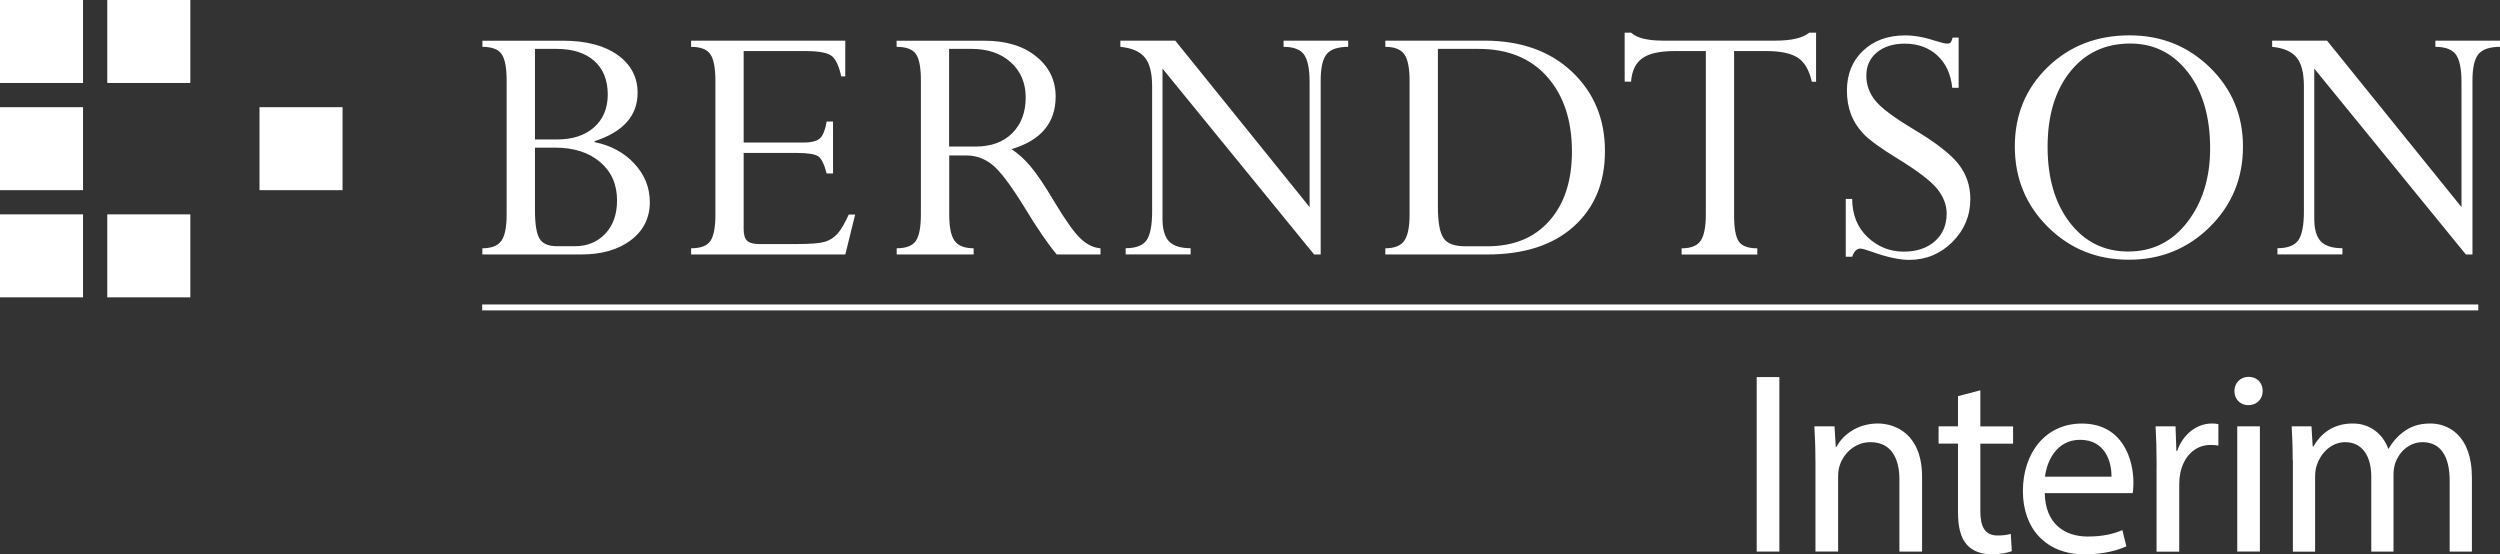
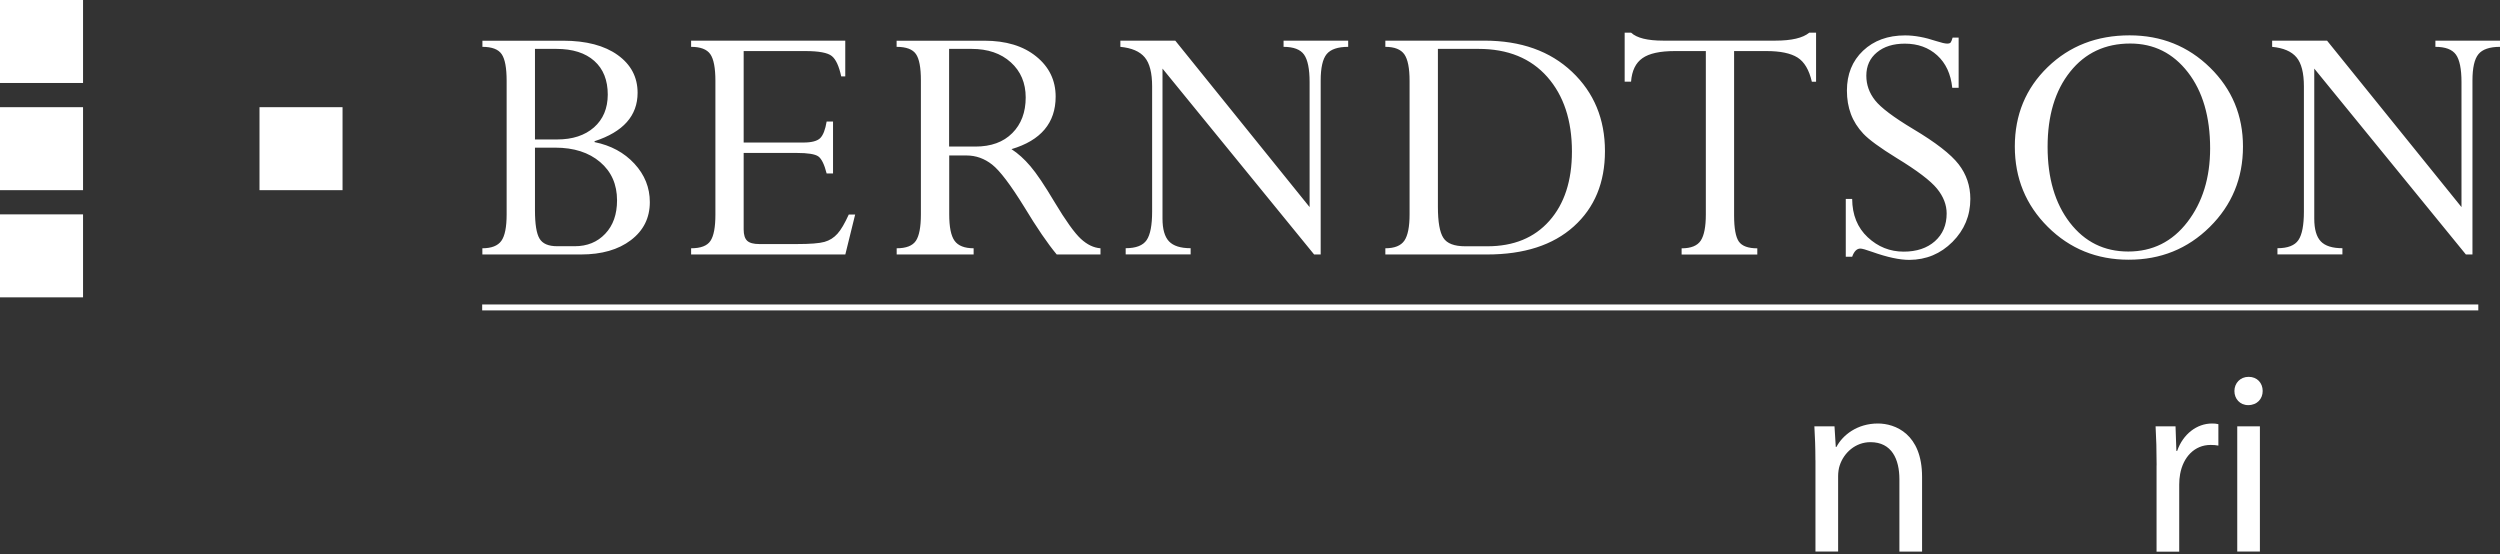
<svg xmlns="http://www.w3.org/2000/svg" width="230" height="51" viewBox="0 0 230 51" fill="none">
  <rect x="0" y="0" width="230" height="51" fill="#333333" stroke="none" />
  <path d="M230 4.31V3.739H224.057V4.31C224.977 4.31 225.603 4.548 225.947 5.025C226.285 5.501 226.457 6.343 226.457 7.551V19.052L214.088 3.739H209.037V4.31C210.079 4.41 210.822 4.731 211.277 5.274C211.732 5.817 211.959 6.709 211.959 7.95V19.462C211.959 20.714 211.792 21.589 211.454 22.087C211.116 22.586 210.473 22.835 209.525 22.835V23.406H215.502V22.835C214.57 22.835 213.91 22.625 213.511 22.204C213.112 21.783 212.912 21.085 212.912 20.115V6.31L226.862 23.412H227.466V7.412C227.466 6.238 227.649 5.429 228.021 4.98C228.387 4.537 229.046 4.31 230 4.31ZM203.299 20.88C205.333 18.869 206.354 16.404 206.354 13.484C206.354 10.62 205.344 8.199 203.326 6.221C201.308 4.244 198.835 3.252 195.919 3.252C192.909 3.252 190.397 4.227 188.384 6.177C186.372 8.127 185.363 10.565 185.363 13.479C185.363 16.392 186.377 18.863 188.401 20.874C190.425 22.885 192.903 23.893 195.836 23.893C198.774 23.899 201.264 22.891 203.299 20.88ZM203.332 13.65C203.332 16.354 202.633 18.614 201.242 20.425C199.85 22.237 198.032 23.14 195.797 23.14C193.579 23.14 191.794 22.254 190.425 20.481C189.061 18.708 188.379 16.387 188.379 13.512C188.379 10.636 189.066 8.338 190.452 6.604C191.833 4.87 193.679 4.005 195.98 4.005C198.154 4.005 199.917 4.886 201.286 6.648C202.65 8.41 203.332 10.747 203.332 13.65ZM179.63 22.254C180.722 21.157 181.271 19.838 181.271 18.298C181.271 17.102 180.911 16.038 180.195 15.113C179.48 14.188 178.083 13.102 175.998 11.861C174.208 10.786 173.043 9.911 172.506 9.229C171.968 8.548 171.702 7.795 171.702 6.964C171.702 6.072 172.029 5.352 172.677 4.82C173.326 4.282 174.18 4.016 175.244 4.016C176.442 4.016 177.434 4.376 178.222 5.091C179.009 5.806 179.475 6.803 179.608 8.077H180.195V3.457H179.641C179.575 3.69 179.514 3.845 179.458 3.911C179.403 3.978 179.297 4.011 179.137 4.011C178.948 4.011 178.61 3.933 178.127 3.778C177.096 3.435 176.148 3.257 175.272 3.257C173.681 3.257 172.395 3.728 171.402 4.665C170.41 5.606 169.916 6.831 169.916 8.338C169.916 9.119 170.038 9.839 170.282 10.492C170.526 11.146 170.909 11.75 171.424 12.299C171.94 12.847 172.96 13.595 174.496 14.542C176.375 15.689 177.612 16.625 178.205 17.356C178.798 18.082 179.092 18.847 179.092 19.639C179.092 20.703 178.732 21.55 178.011 22.193C177.29 22.83 176.331 23.151 175.139 23.151C173.875 23.151 172.772 22.708 171.829 21.827C170.887 20.946 170.41 19.772 170.399 18.304H169.811V23.622H170.399C170.576 23.118 170.831 22.869 171.153 22.869C171.308 22.869 171.674 22.968 172.239 23.173C173.625 23.666 174.762 23.91 175.66 23.91C177.218 23.899 178.532 23.351 179.63 22.254ZM166.69 7.518H167.078V3.003H166.457C165.863 3.496 164.821 3.739 163.335 3.739H153.012C151.57 3.739 150.583 3.496 150.057 3.003H149.469V7.512H150.057C150.134 6.504 150.484 5.784 151.105 5.352C151.725 4.914 152.718 4.698 154.082 4.698H156.937V19.722C156.937 20.852 156.782 21.655 156.471 22.132C156.161 22.608 155.573 22.846 154.708 22.846V23.417H161.672V22.846C160.835 22.846 160.269 22.641 159.975 22.226C159.687 21.811 159.537 21.013 159.537 19.827V4.698H162.526C163.79 4.698 164.738 4.897 165.37 5.291C166.002 5.689 166.44 6.432 166.69 7.518ZM144.79 20.83C146.702 19.107 147.656 16.802 147.656 13.905C147.656 10.952 146.647 8.52 144.629 6.609C142.611 4.698 139.922 3.739 136.556 3.739H127.452V4.31C128.295 4.31 128.877 4.543 129.199 4.997C129.521 5.457 129.681 6.271 129.681 7.446V19.716C129.681 20.869 129.521 21.677 129.199 22.143C128.877 22.608 128.295 22.841 127.452 22.841V23.412H136.811C140.215 23.412 142.877 22.553 144.79 20.83ZM144.618 13.938C144.618 16.631 143.925 18.758 142.539 20.32C141.152 21.883 139.251 22.658 136.833 22.658H134.804C133.795 22.658 133.124 22.403 132.792 21.888C132.453 21.373 132.287 20.42 132.287 19.018V4.498H136.03C138.724 4.498 140.831 5.357 142.35 7.074C143.858 8.786 144.618 11.074 144.618 13.938ZM122.052 4.98C122.424 4.532 123.084 4.31 124.032 4.31V3.739H118.088V4.31C119.003 4.31 119.635 4.548 119.973 5.025C120.311 5.501 120.483 6.343 120.483 7.551V19.052L108.125 3.739H103.074V4.31C104.117 4.41 104.859 4.731 105.314 5.274C105.769 5.817 105.996 6.709 105.996 7.95V19.462C105.996 20.714 105.83 21.589 105.492 22.087C105.153 22.586 104.51 22.835 103.562 22.835V23.406H109.539V22.835C108.613 22.835 107.948 22.625 107.548 22.204C107.149 21.783 106.95 21.085 106.95 20.115V6.31L120.899 23.412H121.503V7.412C121.503 6.238 121.686 5.429 122.052 4.98ZM97.219 23.412H101.245V22.841C100.618 22.797 100.019 22.509 99.437 21.971C98.861 21.439 98.051 20.315 97.025 18.603C96.105 17.057 95.362 15.949 94.796 15.29C94.231 14.625 93.649 14.104 93.056 13.722C95.761 12.919 97.12 11.307 97.12 8.891C97.12 7.396 96.526 6.16 95.334 5.196C94.142 4.227 92.551 3.745 90.561 3.745H82.488V4.31C83.37 4.31 83.963 4.532 84.268 4.975C84.573 5.418 84.722 6.221 84.722 7.385V19.722C84.722 20.885 84.567 21.7 84.262 22.154C83.952 22.614 83.364 22.841 82.494 22.841V23.412H89.574V22.841C88.737 22.841 88.149 22.608 87.822 22.154C87.489 21.694 87.328 20.88 87.328 19.716V14.304H88.925C89.784 14.304 90.572 14.586 91.281 15.146C91.991 15.706 92.972 17.002 94.225 19.029C95.39 20.957 96.388 22.414 97.219 23.412ZM89.735 13.484H87.317V4.498H89.38C90.877 4.498 92.085 4.908 92.995 5.734C93.904 6.554 94.364 7.634 94.364 8.963C94.364 10.326 93.954 11.423 93.128 12.249C92.307 13.074 91.176 13.484 89.735 13.484ZM77.77 23.412L78.674 19.738H78.086C77.715 20.553 77.371 21.146 77.044 21.506C76.717 21.871 76.323 22.121 75.852 22.254C75.38 22.387 74.532 22.453 73.301 22.453H69.858C69.332 22.453 68.96 22.353 68.744 22.154C68.528 21.954 68.417 21.605 68.417 21.112V14.071H73.301C74.321 14.071 74.981 14.177 75.281 14.387C75.58 14.598 75.841 15.124 76.051 15.96H76.639V11.179H76.051C75.929 11.927 75.73 12.437 75.458 12.709C75.186 12.974 74.671 13.113 73.922 13.113H68.417V4.698H74.089C75.342 4.698 76.157 4.853 76.528 5.158C76.905 5.462 77.188 6.088 77.393 7.03H77.764V3.739H63.582V4.31C64.442 4.31 65.029 4.532 65.345 4.98C65.661 5.429 65.817 6.249 65.817 7.446V19.75C65.817 20.902 65.667 21.705 65.362 22.16C65.062 22.614 64.469 22.841 63.582 22.841V23.412H77.77ZM54.7 13.074V12.991C57.339 12.132 58.659 10.648 58.659 8.537C58.659 7.097 58.049 5.939 56.829 5.063C55.609 4.188 53.935 3.745 51.806 3.745H44.382V4.31C45.253 4.31 45.846 4.532 46.151 4.98C46.461 5.429 46.611 6.249 46.611 7.446V19.716C46.611 20.891 46.45 21.705 46.123 22.16C45.796 22.614 45.214 22.841 44.377 22.841V23.412H53.447C55.349 23.412 56.885 22.974 58.043 22.093C59.202 21.212 59.784 20.049 59.784 18.592C59.784 17.262 59.313 16.082 58.365 15.057C57.422 14.038 56.203 13.379 54.7 13.074ZM54.65 11.717C53.807 12.459 52.676 12.83 51.252 12.83H49.217V4.498H51.185C52.688 4.498 53.852 4.87 54.678 5.606C55.504 6.343 55.914 7.379 55.914 8.709C55.909 9.972 55.487 10.975 54.65 11.717ZM55.21 14.908C56.247 15.789 56.768 16.963 56.768 18.431C56.768 19.716 56.408 20.741 55.681 21.506C54.961 22.27 54.024 22.652 52.882 22.652H51.252C50.453 22.652 49.915 22.42 49.638 21.954C49.355 21.489 49.217 20.619 49.217 19.345V13.584H51.085C52.798 13.584 54.173 14.027 55.21 14.908ZM44.36 28.01V28.558H228.004V28.01H44.36Z" fill="white" />
-   <path d="M163.701 34.691V50.745H161.617V34.691H163.701Z" fill="white" />
+   <path d="M163.701 34.691H161.617V34.691H163.701Z" fill="white" />
  <path d="M167.017 42.336C167.017 41.133 166.978 40.181 166.922 39.222H168.774L168.891 41.117H168.952C169.517 40.037 170.859 38.962 172.766 38.962C174.352 38.962 176.83 39.915 176.83 43.87V50.745H174.745V44.103C174.745 42.242 174.041 40.679 172.079 40.679C170.704 40.679 169.628 41.654 169.251 42.829C169.162 43.084 169.107 43.455 169.107 43.798V50.74H167.022V42.336H167.017Z" fill="white" />
-   <path d="M182.191 35.909V39.228H185.202V40.818H182.191V47.022C182.191 48.457 182.607 49.266 183.777 49.266C184.32 49.266 184.714 49.2 184.991 49.116L185.086 50.706C184.681 50.867 184.027 50.995 183.212 50.995C182.247 50.995 181.449 50.679 180.95 50.108C180.373 49.471 180.134 48.457 180.134 47.105V40.812H178.349V39.222H180.134V36.447L182.191 35.909Z" fill="white" />
-   <path d="M188.118 45.36C188.157 48.191 189.959 49.36 192.066 49.36C193.568 49.36 194.483 49.089 195.259 48.773L195.625 50.263C194.893 50.596 193.613 51 191.778 51C188.235 51 186.106 48.64 186.106 45.183C186.106 41.693 188.163 38.967 191.528 38.967C195.287 38.967 196.274 42.264 196.274 44.385C196.274 44.823 196.252 45.139 196.202 45.366H188.118V45.36ZM194.256 43.854C194.278 42.535 193.712 40.463 191.362 40.463C189.222 40.463 188.312 42.397 188.14 43.854H194.256Z" fill="white" />
  <path d="M198.409 42.812C198.409 41.449 198.375 40.291 198.314 39.222H200.149L200.227 41.483H200.299C200.837 39.937 202.107 38.962 203.509 38.962C203.737 38.962 203.903 38.978 204.091 39.023V40.995C203.875 40.951 203.665 40.934 203.376 40.934C201.896 40.934 200.854 42.048 200.571 43.615C200.515 43.909 200.488 44.252 200.488 44.596V50.751H198.403V42.812H198.409Z" fill="white" />
  <path d="M208.167 35.97C208.167 36.685 207.668 37.272 206.83 37.272C206.071 37.272 205.561 36.685 205.566 35.97C205.566 35.25 206.104 34.669 206.869 34.669C207.656 34.663 208.167 35.233 208.167 35.97ZM205.827 50.745V39.222H207.911V50.74H205.827V50.745Z" fill="white" />
-   <path d="M210.928 42.336C210.928 41.133 210.889 40.181 210.833 39.222H212.657L212.768 41.078H212.829C213.472 39.981 214.548 38.962 216.466 38.962C218.03 38.962 219.222 39.915 219.715 41.272H219.765C220.137 40.618 220.591 40.12 221.068 39.771C221.767 39.244 222.515 38.962 223.607 38.962C225.149 38.962 227.416 39.953 227.416 43.959V50.745H225.37V44.23C225.37 41.998 224.55 40.679 222.87 40.679C221.667 40.679 220.747 41.554 220.375 42.563C220.275 42.867 220.203 43.239 220.203 43.615V50.745H218.157V43.831C218.157 41.998 217.348 40.679 215.762 40.679C214.454 40.679 213.5 41.721 213.151 42.773C213.045 43.078 212.99 43.444 212.99 43.804V50.751H210.944V42.336H210.928Z" fill="white" />
  <path d="M0 0H7.64V7.634H0V0Z" fill="white" />
-   <path d="M9.869 0H17.509V7.634H9.869V0Z" fill="white" />
  <path d="M0 9.861H7.64V17.495H0V9.861Z" fill="white" />
  <path d="M0 19.722H7.64V27.356H0V19.722Z" fill="white" />
-   <path d="M9.869 19.722H17.509V27.356H9.869V19.722Z" fill="white" />
  <path d="M23.874 9.861H31.514V17.495H23.874V9.861Z" fill="white" />
</svg>